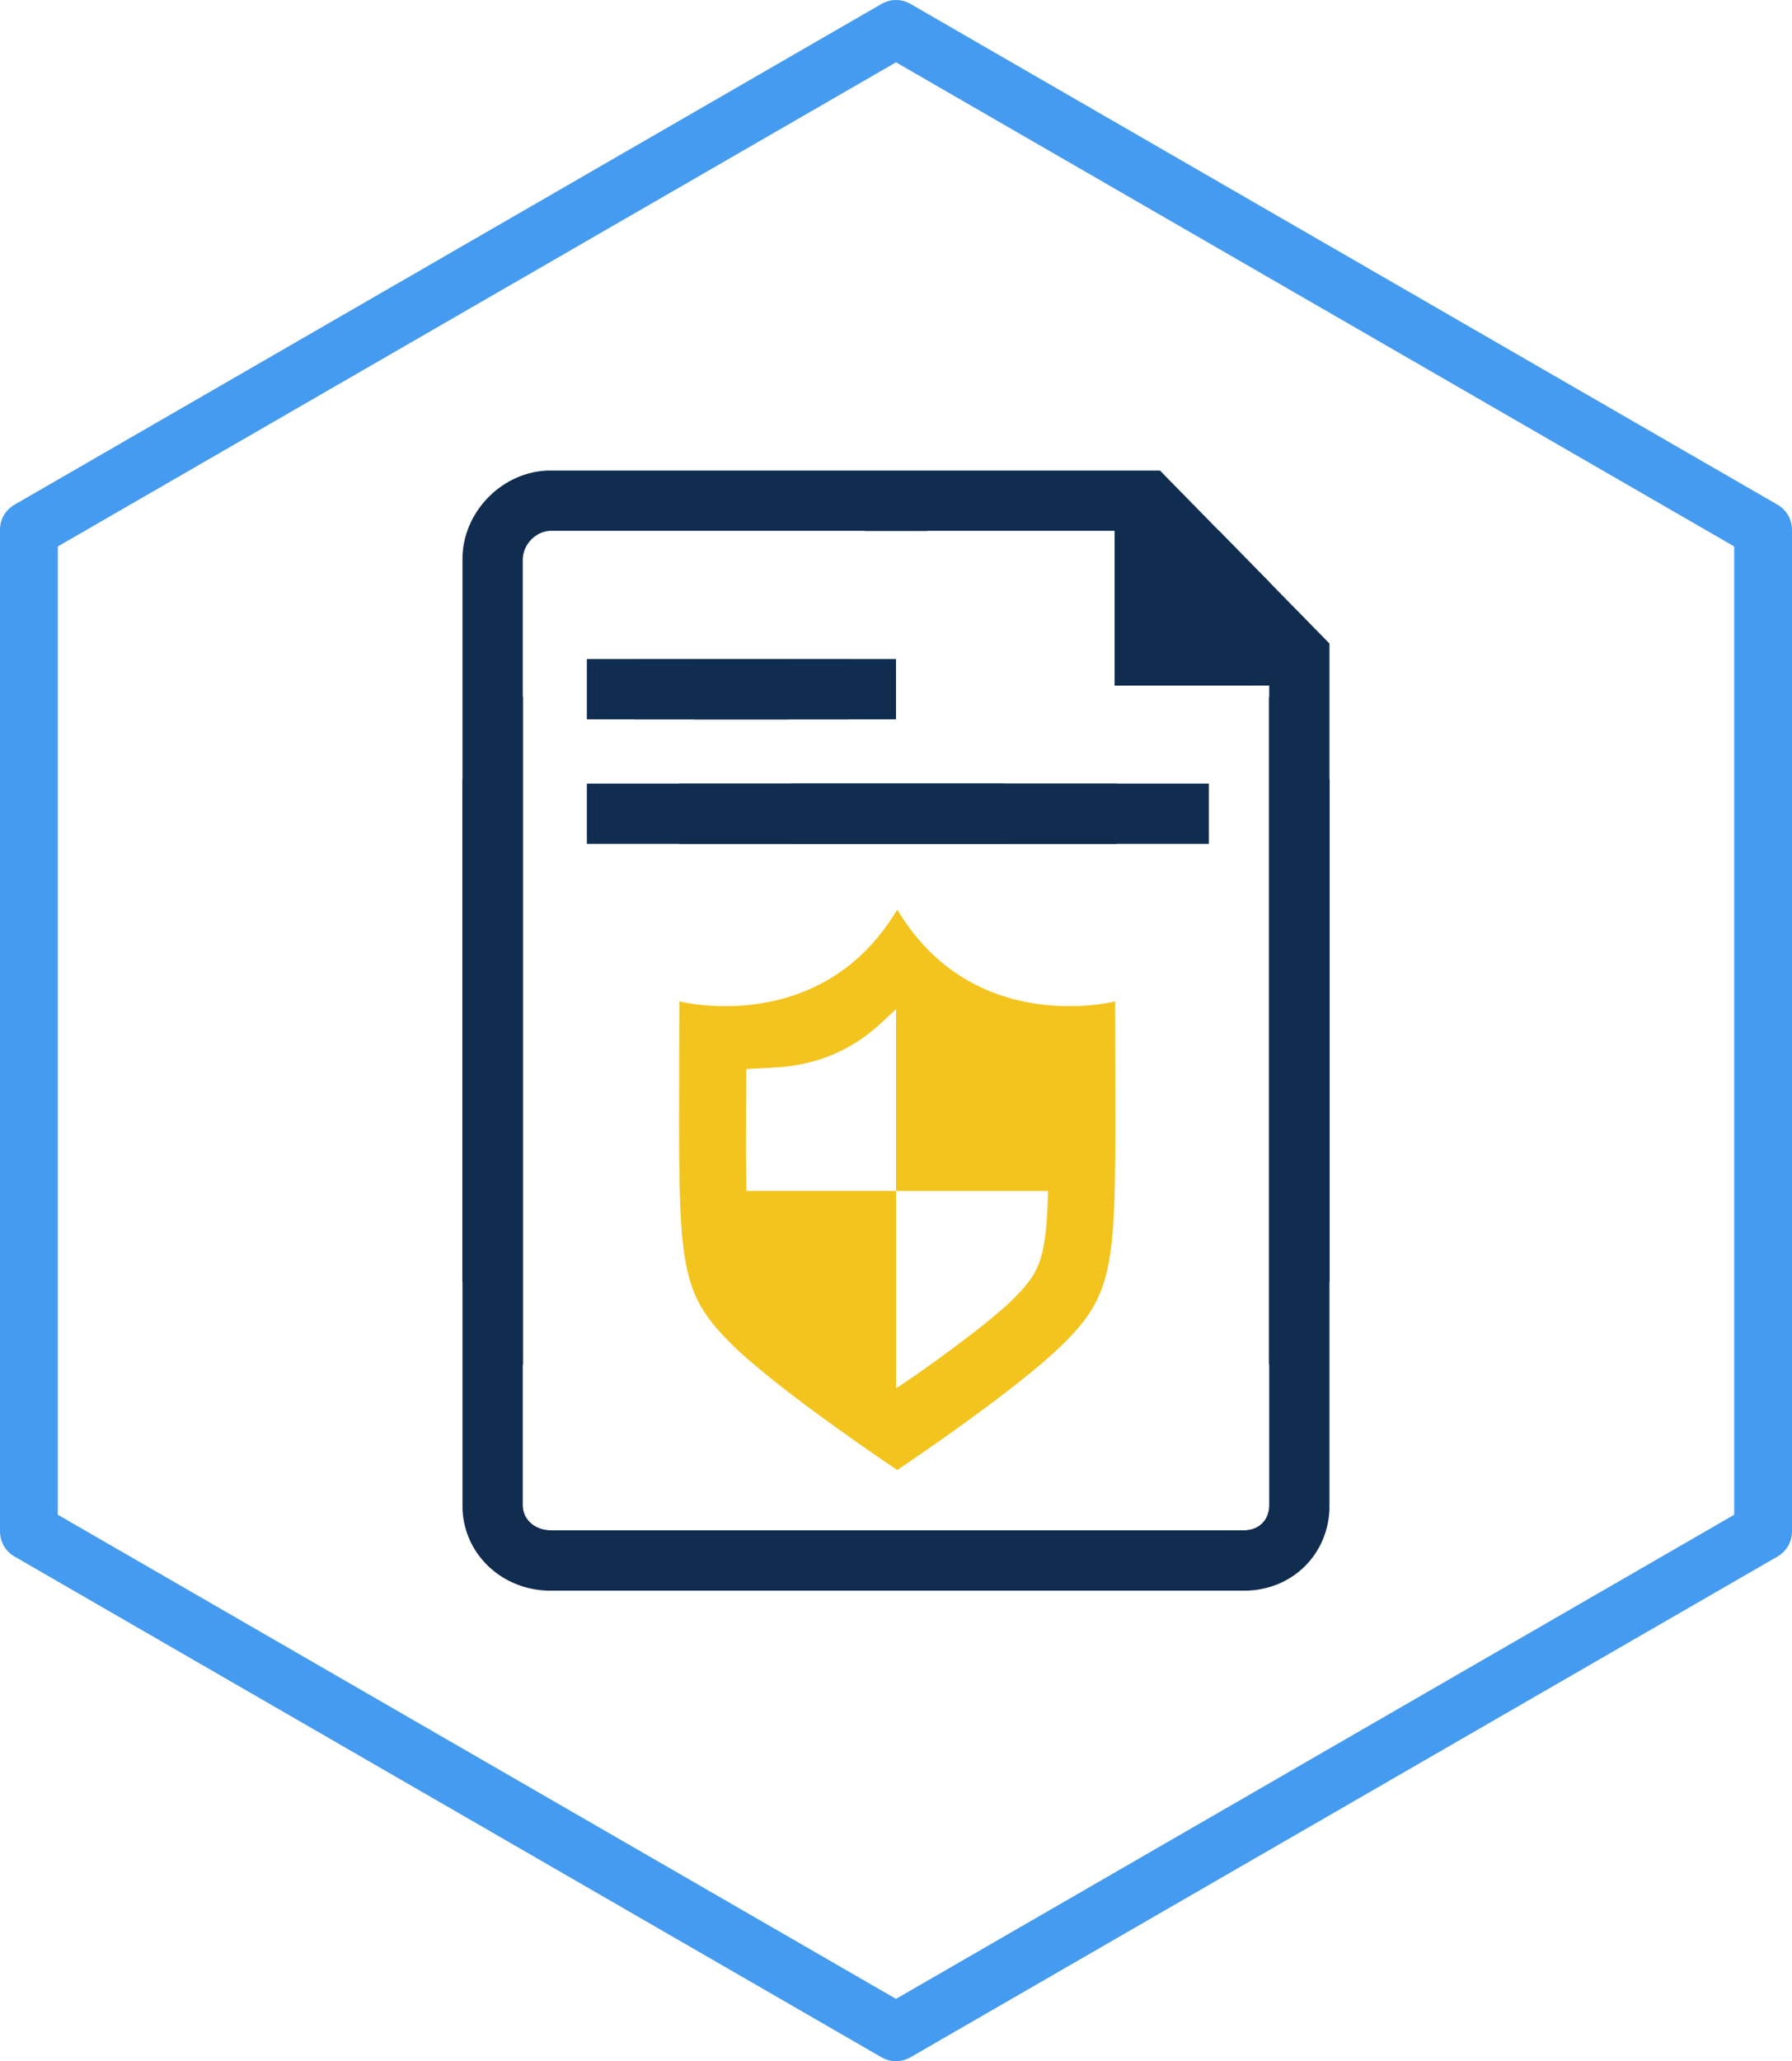
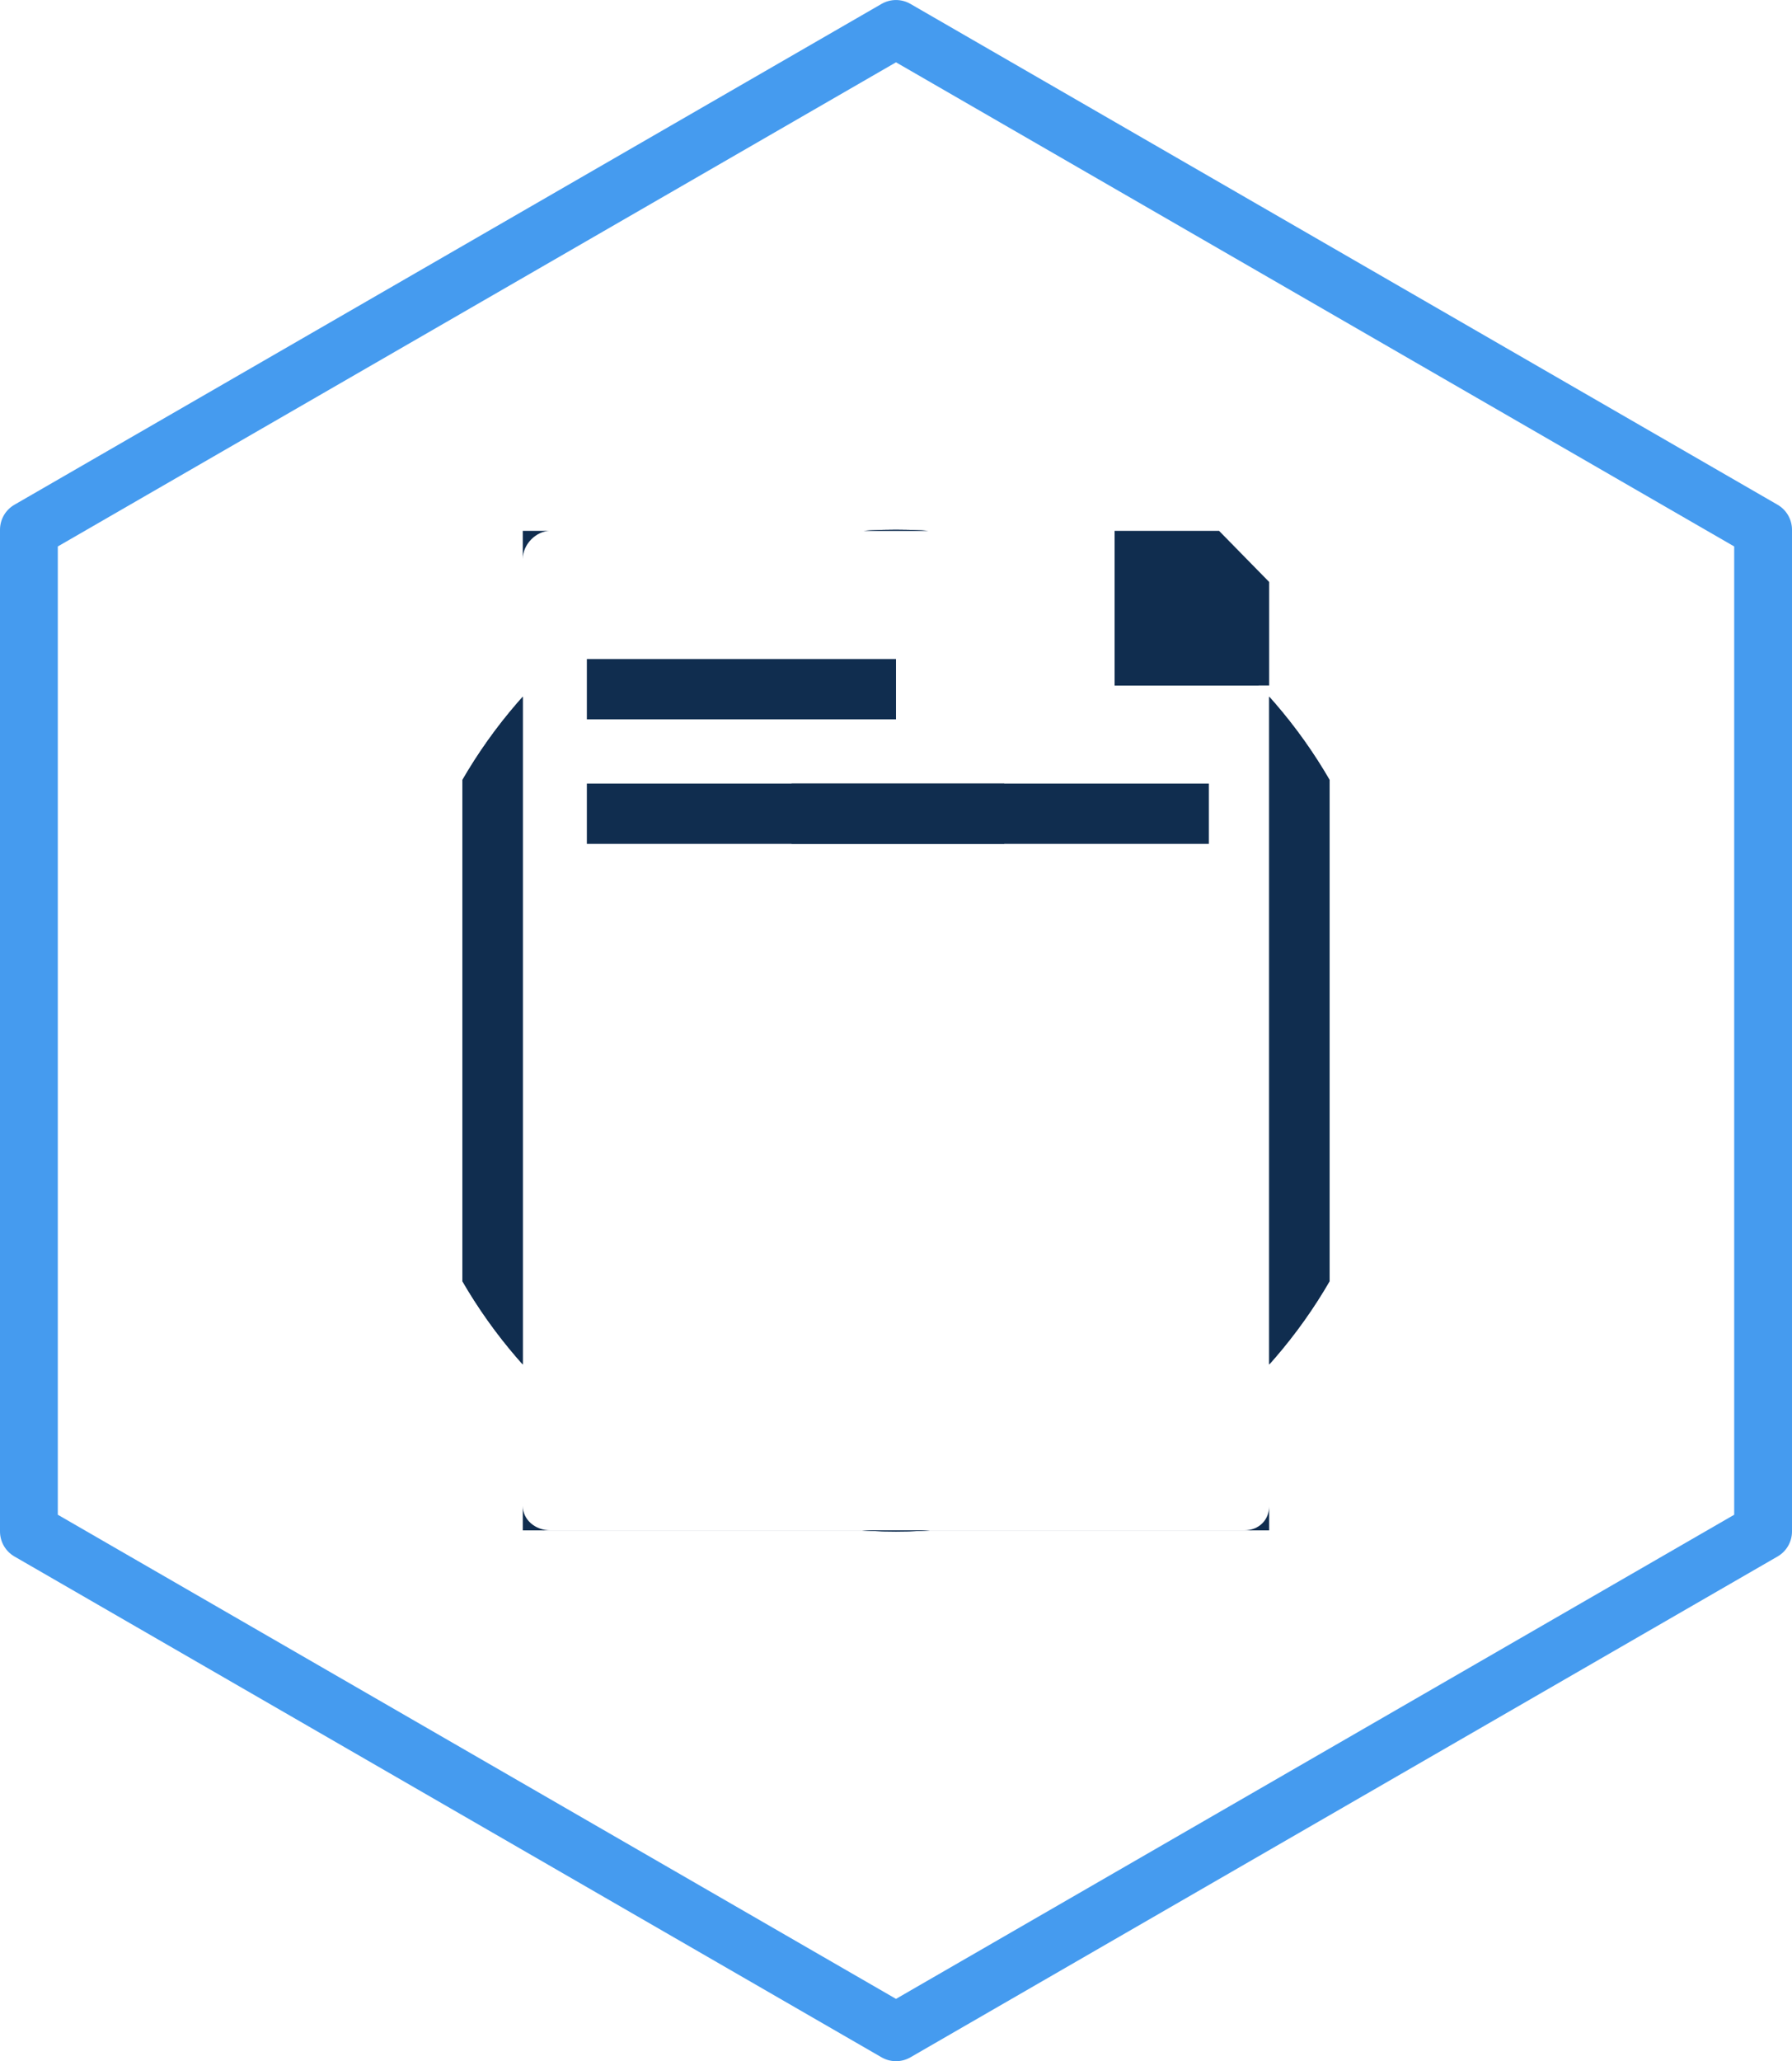
<svg xmlns="http://www.w3.org/2000/svg" xmlns:xlink="http://www.w3.org/1999/xlink" version="1.1" id="圖層_1" x="0px" y="0px" width="62px" height="71.282px" viewBox="0 0 62 71.282" enable-background="new 0 0 62 71.282" xml:space="preserve">
  <g>
    <g>
      <path fill="#459BEF" d="M31,71.282c-0.173,0-0.345-0.045-0.5-0.134l-30-17.32C0.19,53.649,0,53.319,0,52.961V18.321    c0-0.357,0.19-0.688,0.5-0.866l30-17.32c0.31-0.179,0.69-0.179,1,0l30,17.32c0.31,0.179,0.5,0.509,0.5,0.866v34.641    c0,0.357-0.19,0.688-0.5,0.866l-30,17.32C31.345,71.237,31.173,71.282,31,71.282z M2,52.384l29,16.743l29-16.743V18.898L31,2.155    L2,18.898V52.384z" />
    </g>
    <g>
      <g>
        <g>
          <defs>
            <path id="SVGID_1_" d="M40.132,16.272H19.043c-1.626,0-3.043,1.404-3.043,3.064v32.739c0,1.646,1.361,2.935,3.043,2.935h23.999       c1.684,0,2.957-1.289,2.957-2.935V22.256L40.132,16.272z M43.042,52.924H19.043c-0.521,0-0.956-0.365-0.956-0.849V19.336       c0-0.521,0.47-0.979,0.956-0.979h19.521v5.349h5.348v28.369C43.913,52.559,43.564,52.924,43.042,52.924z" />
          </defs>
          <clipPath id="SVGID_2_">
            <use xlink:href="#SVGID_1_" overflow="visible" />
          </clipPath>
          <rect x="18.087" y="18.359" clip-path="url(#SVGID_2_)" fill="#102D4F" width="25.824" height="34.566" />
          <path clip-path="url(#SVGID_2_)" fill="#102D4F" d="M48.322,35.64c0,9.566-7.754,17.324-17.324,17.324      c-9.566,0-17.32-7.758-17.32-17.324s7.754-17.32,17.32-17.32C40.568,18.32,48.322,26.074,48.322,35.64z" />
          <circle clip-path="url(#SVGID_2_)" fill="#102D4F" cx="31" cy="35.64" r="8.662" />
-           <rect x="16.001" y="16.273" clip-path="url(#SVGID_2_)" fill="#102D4F" width="29.996" height="38.738" />
          <path clip-path="url(#SVGID_2_)" fill="#102D4F" d="M48.322,35.64c0,9.566-7.754,17.324-17.324,17.324      c-9.566,0-17.32-7.758-17.32-17.324s7.754-17.32,17.32-17.32C40.568,18.32,48.322,26.074,48.322,35.64z" />
          <circle clip-path="url(#SVGID_2_)" fill="#102D4F" cx="31" cy="35.64" r="8.662" />
        </g>
      </g>
      <g>
        <g>
          <defs>
            <rect id="SVGID_3_" x="20.304" y="22.793" width="10.696" height="2.087" />
          </defs>
          <clipPath id="SVGID_4_">
            <use xlink:href="#SVGID_3_" overflow="visible" />
          </clipPath>
          <rect x="20.302" y="22.792" clip-path="url(#SVGID_4_)" fill="#102D4F" width="10.699" height="2.086" />
-           <path clip-path="url(#SVGID_4_)" fill="#102D4F" d="M29.505,23.835c0,2.129-1.727,3.855-3.852,3.855      c-2.129,0-3.855-1.727-3.855-3.855c0-2.125,1.727-3.852,3.855-3.852C27.779,19.984,29.505,21.71,29.505,23.835z" />
-           <path clip-path="url(#SVGID_4_)" fill="#102D4F" d="M27.58,23.835c0,1.066-0.863,1.926-1.926,1.926      c-1.066,0-1.93-0.859-1.93-1.926c0-1.063,0.863-1.926,1.93-1.926C26.716,21.91,27.58,22.773,27.58,23.835z" />
        </g>
      </g>
      <g>
        <g>
          <defs>
            <rect id="SVGID_5_" x="20.304" y="27.098" width="21.521" height="2.087" />
          </defs>
          <clipPath id="SVGID_6_">
            <use xlink:href="#SVGID_5_" overflow="visible" />
          </clipPath>
          <rect x="20.302" y="27.097" clip-path="url(#SVGID_6_)" fill="#102D4F" width="21.523" height="2.086" />
-           <circle clip-path="url(#SVGID_6_)" fill="#102D4F" cx="31.064" cy="28.14" r="7.645" />
          <path clip-path="url(#SVGID_6_)" fill="#102D4F" d="M34.888,28.14c0,2.113-1.711,3.824-3.824,3.824      c-2.109,0-3.82-1.711-3.82-3.824c0-2.109,1.711-3.82,3.82-3.82C33.177,24.32,34.888,26.031,34.888,28.14z" />
        </g>
      </g>
      <g>
        <g>
-           <path fill="#F4C41E" d="M31.043,31.455c-2.645,4.438-7.538,3.176-7.538,3.176c0,8.832-0.243,9.832,1.808,11.856      c1.653,1.631,5.73,4.35,5.73,4.35s4.077-2.719,5.73-4.35c2.05-2.024,1.808-3.024,1.808-11.856      C38.582,34.63,33.688,35.892,31.043,31.455z M35.054,44.926c-0.825,0.813-2.516,2.03-3.451,2.683L31.027,48L31,47.994v-6.809      h-5.174c-0.019-0.783-0.016-1.808-0.012-3.045l0.004-1.17l0.928-0.048c1.425-0.068,2.63-0.554,3.625-1.439L31,34.904v6.281      h5.261c-0.02,0.782-0.059,1.377-0.143,1.849C35.98,43.828,35.731,44.257,35.054,44.926z" />
-         </g>
+           </g>
      </g>
    </g>
  </g>
</svg>